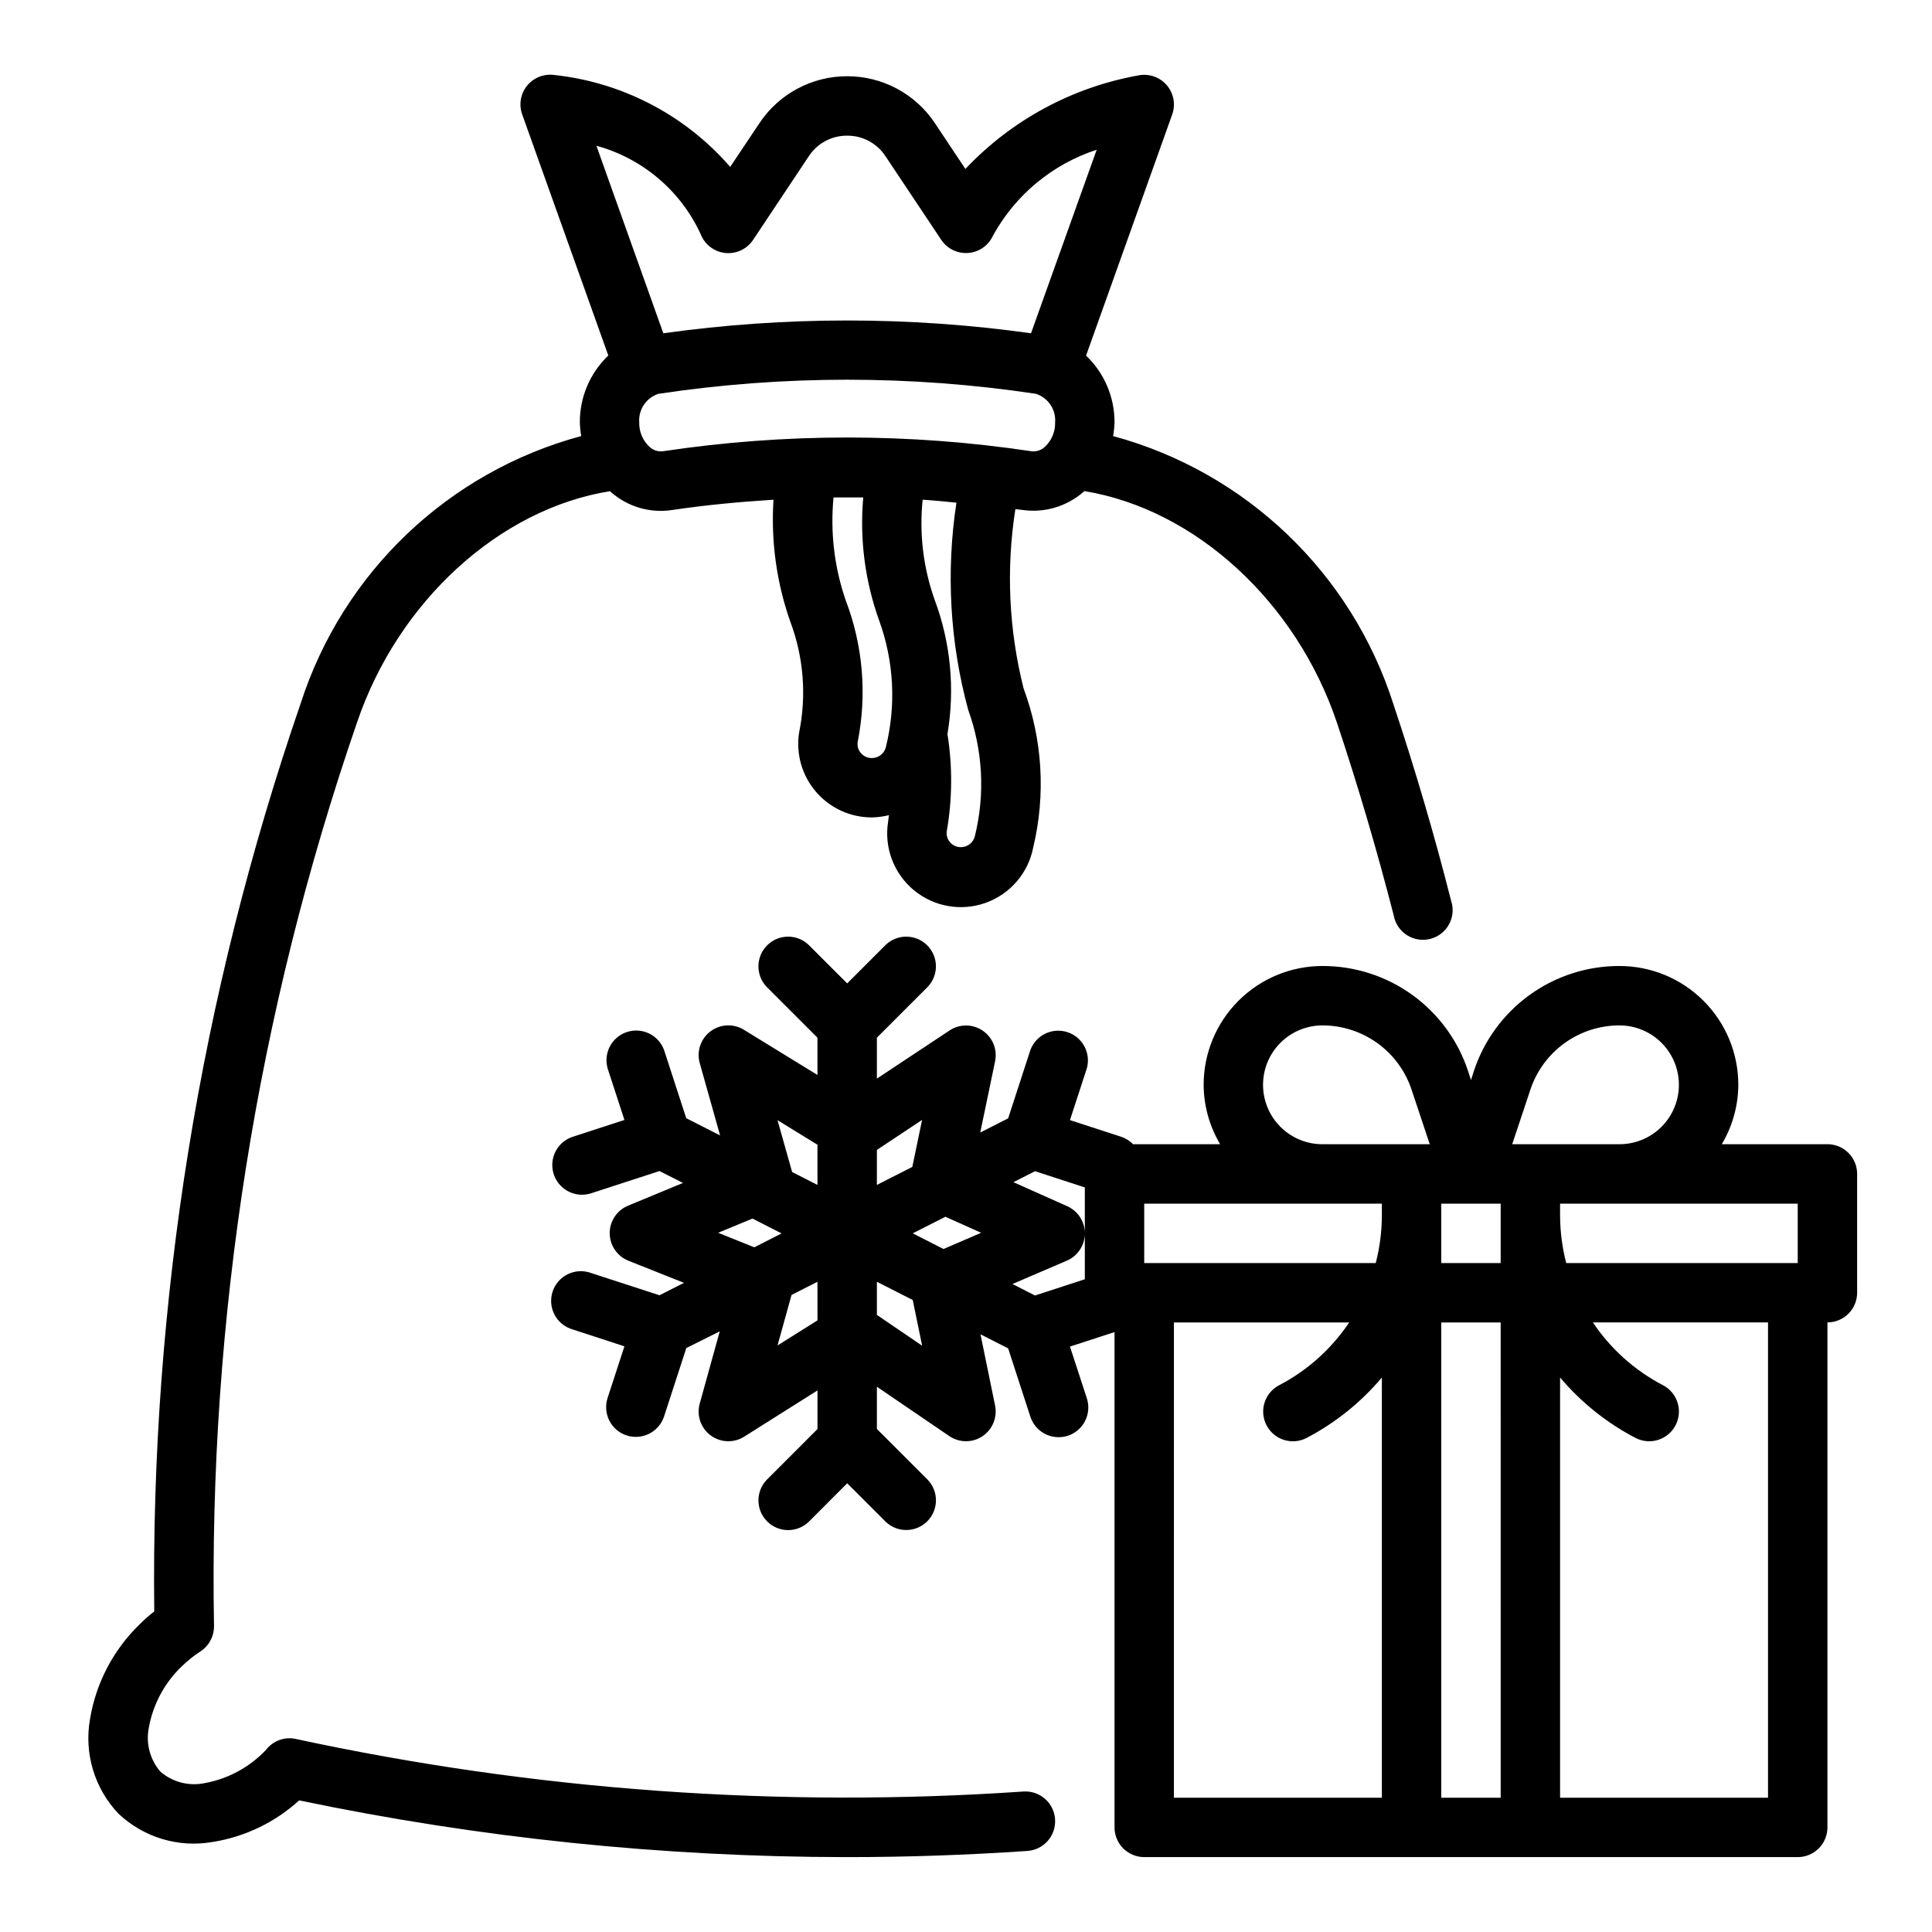
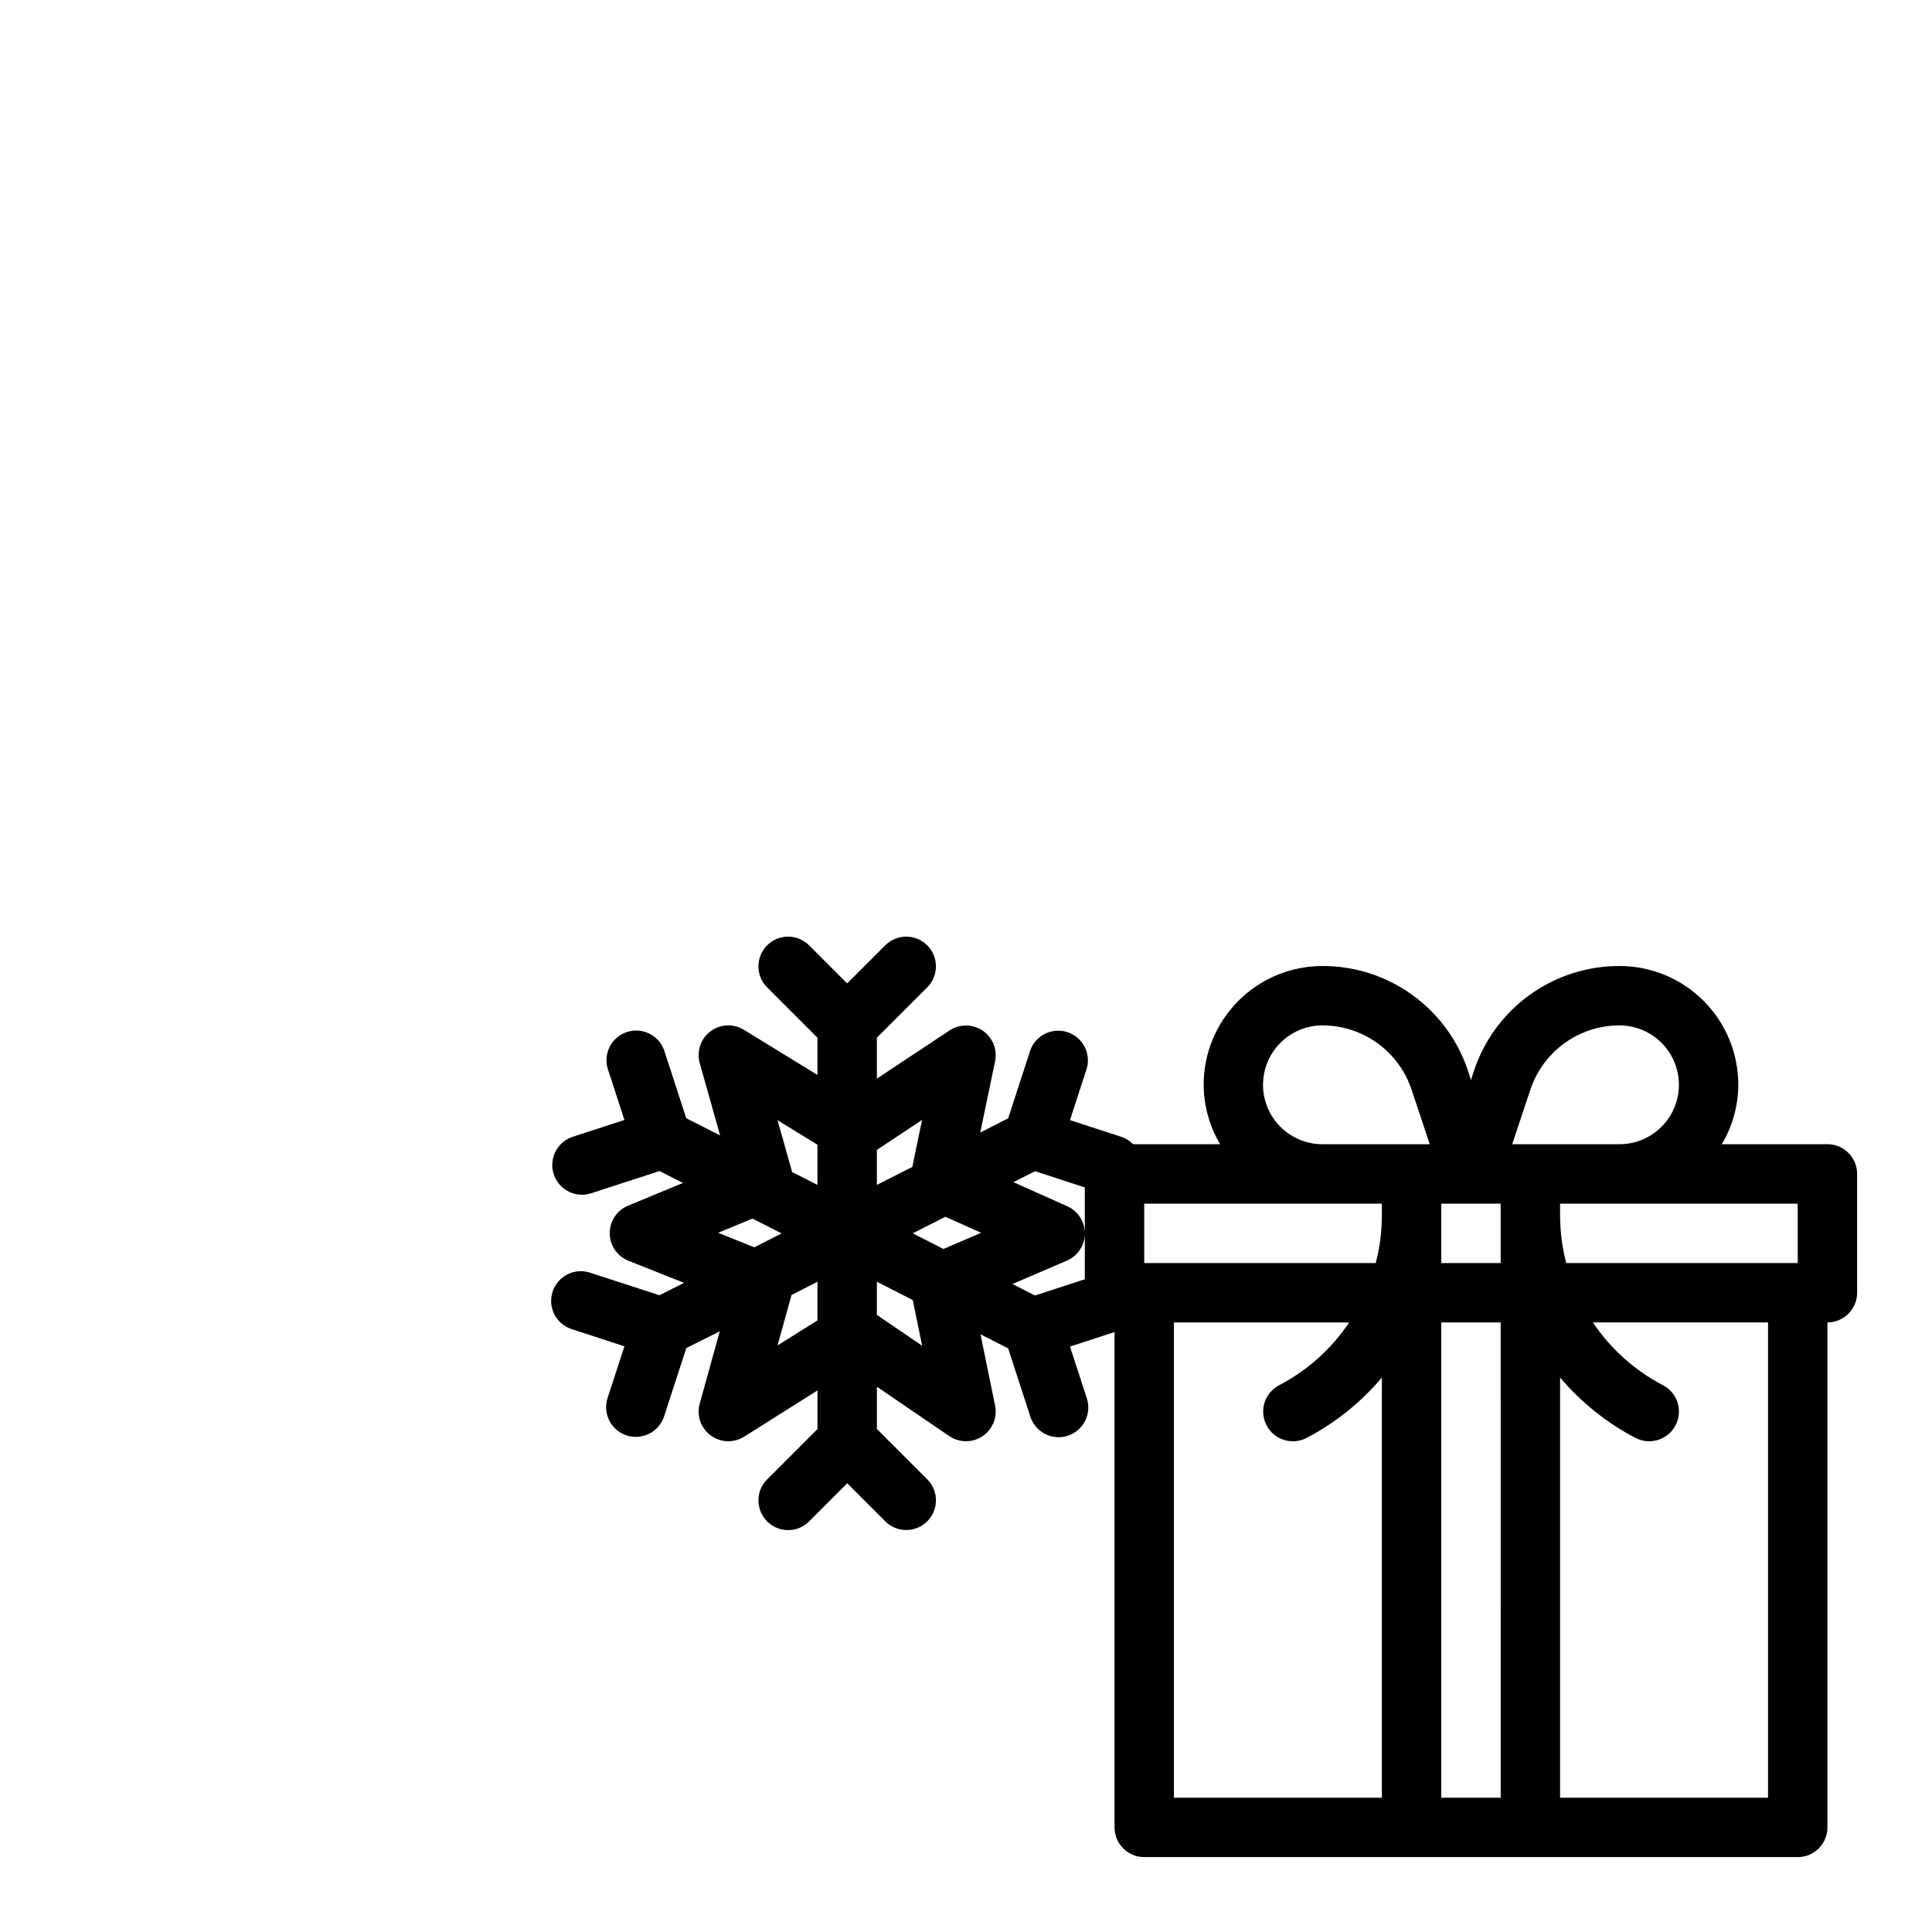
<svg xmlns="http://www.w3.org/2000/svg" fill="#000000" width="800px" height="800px" version="1.1" viewBox="144 144 512 512">
  <g>
    <path d="m628.29 447.23h-27.996c2.836-4.766 4.344-10.199 4.379-15.742 0-8.352-3.316-16.363-9.223-22.266-5.906-5.906-13.914-9.223-22.266-9.223-8.535-0.02-16.859 2.656-23.785 7.644-6.926 4.988-12.102 12.035-14.789 20.133l-0.789 2.449-0.789-2.449h0.004c-2.688-8.098-7.863-15.145-14.789-20.133-6.926-4.988-15.25-7.664-23.785-7.644-8.348 0-16.359 3.316-22.262 9.223-5.906 5.902-9.223 13.914-9.223 22.266 0.031 5.543 1.543 10.977 4.375 15.742h-23.074c-0.848-0.875-1.887-1.535-3.039-1.938l-13.688-4.453 4.465-13.699c1.141-4.062-1.129-8.305-5.141-9.609-4.016-1.309-8.344 0.781-9.816 4.738l-5.887 18.105-7.398 3.762 3.938-18.895h-0.004c0.648-3.125-0.652-6.332-3.297-8.121-2.644-1.789-6.106-1.805-8.766-0.039l-19.262 12.766v-10.848l13.438-13.438c2.984-3.086 2.941-7.996-0.098-11.035-3.035-3.035-7.945-3.078-11.035-0.094l-10.176 10.18-10.18-10.18c-3.09-2.984-8-2.941-11.035 0.094-3.035 3.039-3.078 7.949-0.098 11.035l13.438 13.438v9.879l-19.5-11.98h0.004c-2.766-1.699-6.285-1.527-8.871 0.43-2.59 1.957-3.711 5.297-2.828 8.418l5.391 19.152-8.973-4.566-5.887-18.105v0.004c-1.473-3.957-5.805-6.047-9.816-4.742-4.016 1.309-6.281 5.551-5.141 9.613l4.465 13.699-13.68 4.457-0.004-0.004c-3.684 1.199-5.945 4.894-5.34 8.719 0.605 3.824 3.898 6.641 7.773 6.641 0.828 0 1.648-0.133 2.438-0.387l18.105-5.887 6.227 3.148-14.562 6.031c-2.957 1.223-4.879 4.121-4.859 7.328 0.023 3.203 1.984 6.074 4.961 7.258l14.719 5.863-6.488 3.289-18.105-5.887h0.004c-2.008-0.746-4.234-0.645-6.168 0.289-1.93 0.934-3.398 2.613-4.062 4.652-0.664 2.035-0.469 4.258 0.543 6.148 1.012 1.891 2.75 3.289 4.816 3.867l13.68 4.465-4.465 13.688h0.004c-0.648 1.988-0.48 4.148 0.465 6.008 0.945 1.863 2.594 3.273 4.582 3.918 0.785 0.254 1.609 0.383 2.438 0.379 3.41 0 6.43-2.191 7.488-5.43l5.887-18.105 8.863-4.426-5.305 19.129c-0.879 3.141 0.27 6.5 2.891 8.441 2.617 1.945 6.164 2.07 8.918 0.32l19.395-12.234v10.234l-13.438 13.438c-2.981 3.09-2.938 8 0.098 11.035 3.035 3.039 7.945 3.078 11.035 0.098l10.18-10.203 10.18 10.18h-0.004c3.09 2.981 8 2.938 11.035-0.098 3.039-3.035 3.082-7.945 0.098-11.035l-13.438-13.438v-11.188l19.184 13.074v0.004c2.648 1.797 6.121 1.816 8.785 0.043 2.664-1.773 3.988-4.984 3.356-8.121l-3.871-18.895 7.328 3.723 5.887 18.105v0.004c1.055 3.238 4.078 5.434 7.484 5.43 0.828 0.004 1.652-0.125 2.441-0.375 1.984-0.648 3.633-2.059 4.578-3.918 0.945-1.863 1.113-4.023 0.469-6.012l-4.473-13.703 11.809-3.848v131.27c0 2.086 0.828 4.09 2.305 5.566 1.477 1.473 3.481 2.305 5.566 2.305h173.18c2.09 0 4.09-0.832 5.566-2.305 1.477-1.477 2.309-3.481 2.309-5.566v-133.83c2.086 0 4.09-0.828 5.566-2.305 1.473-1.477 2.305-3.477 2.305-5.566v-31.488c0-2.086-0.832-4.09-2.305-5.566-1.477-1.477-3.481-2.305-5.566-2.305zm-7.871 31.488h-61.355c-1.055-4.07-1.602-8.258-1.625-12.461v-3.281h62.977zm-94.469-12.461v-3.281h15.742v15.742h-15.742zm23.617-33.496c1.652-4.957 4.82-9.27 9.059-12.324s9.332-4.699 14.559-4.695c5.625 0 10.82 3 13.633 7.871 2.812 4.871 2.812 10.875 0 15.746s-8.008 7.871-13.633 7.871h-28.434zm-70.848-1.273c0-4.176 1.66-8.184 4.609-11.133 2.953-2.953 6.961-4.613 11.133-4.613 5.227-0.004 10.32 1.641 14.559 4.695s7.41 7.367 9.059 12.324l4.82 14.469h-28.438c-4.172 0-8.18-1.66-11.133-4.609-2.949-2.953-4.609-6.957-4.609-11.133zm-31.488 31.488h62.977v3.281c-0.023 4.203-0.566 8.391-1.621 12.461h-61.355zm-43.211 7.723-9.98 4.297-8.156-4.148 8.66-4.394zm-15.656-29.914-2.59 12.461-9.391 4.769v-9.273zm-38.312 0.07 10.586 6.508v10.652l-6.715-3.418zm-15.742 29.844 9.109-3.769 7.715 3.938-7.234 3.676zm15.742 29.859 3.715-13.383 6.871-3.496v10.234zm38.328 0.07-11.996-8.172v-8.777l9.5 4.832zm29.914-13.312-5.984-3.039 14.422-6.195c2.875-1.234 4.742-4.055 4.762-7.18 0.023-3.129-1.809-5.969-4.664-7.242l-14.258-6.375 5.723-2.906 13.195 4.297v24.34zm36.809 7.144h46.445c-4.691 7.012-11.066 12.727-18.547 16.629-3.859 2.004-5.363 6.758-3.359 10.617 2.004 3.863 6.758 5.367 10.617 3.363 7.629-3.992 14.402-9.43 19.949-16.012v111.36h-55.105zm70.848 125.95v-125.95h15.742l0.004 125.95zm86.594 0h-55.105v-111.36c5.559 6.586 12.348 12.023 19.988 16.012 3.859 2.004 8.617 0.5 10.621-3.363 2.004-3.859 0.496-8.613-3.363-10.617-7.477-3.902-13.855-9.617-18.547-16.629h46.406z" />
-     <path d="m200.38 632.14c8.543-1.367 16.504-5.195 22.902-11.02 47.711 9.965 96.32 15.004 145.06 15.035 16.008 0 31.98-0.547 47.926-1.637 4.348-0.297 7.633-4.062 7.336-8.41-0.293-4.348-4.059-7.633-8.406-7.336-64.609 4.41-129.52-0.281-192.82-13.934-2.684-0.59-5.481 0.277-7.359 2.285-0.246 0.246-0.473 0.512-0.688 0.785-4.348 4.519-10.012 7.551-16.184 8.66-4.144 0.828-8.441-0.301-11.645-3.062-2.758-3.203-3.887-7.496-3.062-11.645 1.109-6.176 4.141-11.844 8.66-16.191 1.559-1.527 3.269-2.898 5.102-4.086 2.231-1.484 3.555-4.004 3.512-6.684-1.461-81.422 11.371-162.47 37.91-239.46 10.895-32.125 37.785-56.602 67.047-61.27 0.062 0.047 0.102 0.117 0.164 0.172 4.438 3.949 10.402 5.715 16.273 4.82 8.926-1.332 17.895-2.164 26.875-2.731v-0.004c-0.703 10.926 0.797 21.883 4.414 32.215 3.57 9.434 4.387 19.688 2.363 29.566-0.855 5.613 0.781 11.324 4.481 15.629 3.699 4.309 9.094 6.789 14.773 6.789 1.539-0.02 3.066-0.223 4.559-0.598-0.086 0.598-0.125 1.156-0.219 1.77v0.004c-1.086 6.816 1.508 13.703 6.828 18.109 5.316 4.406 12.566 5.676 19.062 3.34 6.5-2.336 11.281-7.93 12.578-14.711 3.34-13.965 2.453-28.609-2.551-42.07-3.926-15.535-4.672-31.707-2.188-47.539 0.605 0.094 1.219 0.117 1.836 0.203l-0.004 0.004c5.871 0.855 11.816-0.906 16.273-4.82 0.062-0.055 0.102-0.117 0.164-0.172 29.441 4.809 56.293 29.426 67.031 61.621 5.559 16.641 10.57 33.73 14.957 50.789v0.004c0.379 2.156 1.641 4.062 3.484 5.25 1.84 1.188 4.094 1.555 6.219 1.012s3.926-1.945 4.969-3.871c1.047-1.93 1.242-4.203 0.535-6.281-4.426-17.438-9.555-34.906-15.23-51.898-11.062-34.828-39.066-61.648-74.336-71.203 0.215-1.188 0.34-2.391 0.379-3.598 0.031-6.695-2.695-13.109-7.543-17.727l22.828-63.898c0.953-2.676 0.391-5.656-1.473-7.801-1.859-2.144-4.734-3.117-7.516-2.551-17.527 3.148-33.586 11.832-45.816 24.781l-8.078-12.121 0.004-0.004c-5.176-7.781-13.906-12.457-23.254-12.445-9.348-0.008-18.074 4.66-23.254 12.438l-7.746 11.59c-11.922-13.73-28.598-22.434-46.676-24.363-2.719-0.355-5.43 0.723-7.164 2.848-1.723 2.133-2.211 5.012-1.289 7.598l22.828 63.906v-0.004c-4.856 4.625-7.586 11.047-7.547 17.754 0.039 1.203 0.16 2.402 0.367 3.59-35.172 9.477-63.148 36.121-74.328 70.793-26.672 77.402-39.805 158.82-38.824 240.69-1.387 1.074-2.699 2.242-3.934 3.484-6.941 6.742-11.531 15.535-13.094 25.082-1.594 9.059 1.191 18.336 7.519 25.008 6.672 6.332 15.953 9.125 25.008 7.519zm174.63-287.25c-1.105 0.004-2.156-0.48-2.871-1.324-0.703-0.809-1.012-1.891-0.844-2.949 2.504-12.586 1.395-25.625-3.203-37.605-2.996-8.73-4.086-18.004-3.195-27.191h7.871c-0.98 11.066 0.465 22.211 4.234 32.66 3.887 10.715 4.508 22.344 1.789 33.41-0.387 1.773-1.969 3.027-3.781 3zm25.566-12.77h0.004c3.883 10.715 4.504 22.34 1.785 33.41-0.391 1.746-1.949 2.984-3.738 2.977-1.105 0.004-2.16-0.48-2.875-1.324-0.703-0.809-1.012-1.891-0.84-2.953 1.473-8.496 1.531-17.176 0.172-25.691 2.023-11.988 0.844-24.297-3.426-35.676-2.996-8.469-4.07-17.5-3.148-26.438 2.992 0.195 5.969 0.488 8.949 0.789h0.004c-2.793 18.32-1.734 37.02 3.117 54.906zm20.332-69.723h0.004c-0.977 0.938-2.328 1.371-3.668 1.176-32.309-4.84-65.16-4.84-97.473 0-1.336 0.195-2.691-0.238-3.668-1.176-1.773-1.656-2.758-3.996-2.699-6.422-0.27-3.41 1.84-6.559 5.094-7.613 33.156-4.981 66.871-4.981 100.03 0 3.254 1.055 5.356 4.203 5.086 7.613 0.059 2.426-0.926 4.766-2.699 6.422zm-91.242-56.387c1.051 2.754 3.547 4.691 6.473 5.023 2.926 0.332 5.793-1 7.43-3.449l14.785-22.207c2.242-3.414 6.07-5.457 10.156-5.422 4.086-0.031 7.906 2.016 10.145 5.43l14.785 22.176c1.586 2.375 4.336 3.707 7.184 3.473 2.848-0.23 5.348-1.988 6.527-4.59 5.941-10.801 15.766-18.941 27.484-22.766l-17.406 48.641c-32.324-4.516-65.117-4.516-97.441 0l-17.734-49.688c12.207 3.332 22.312 11.891 27.613 23.379z" />
  </g>
</svg>